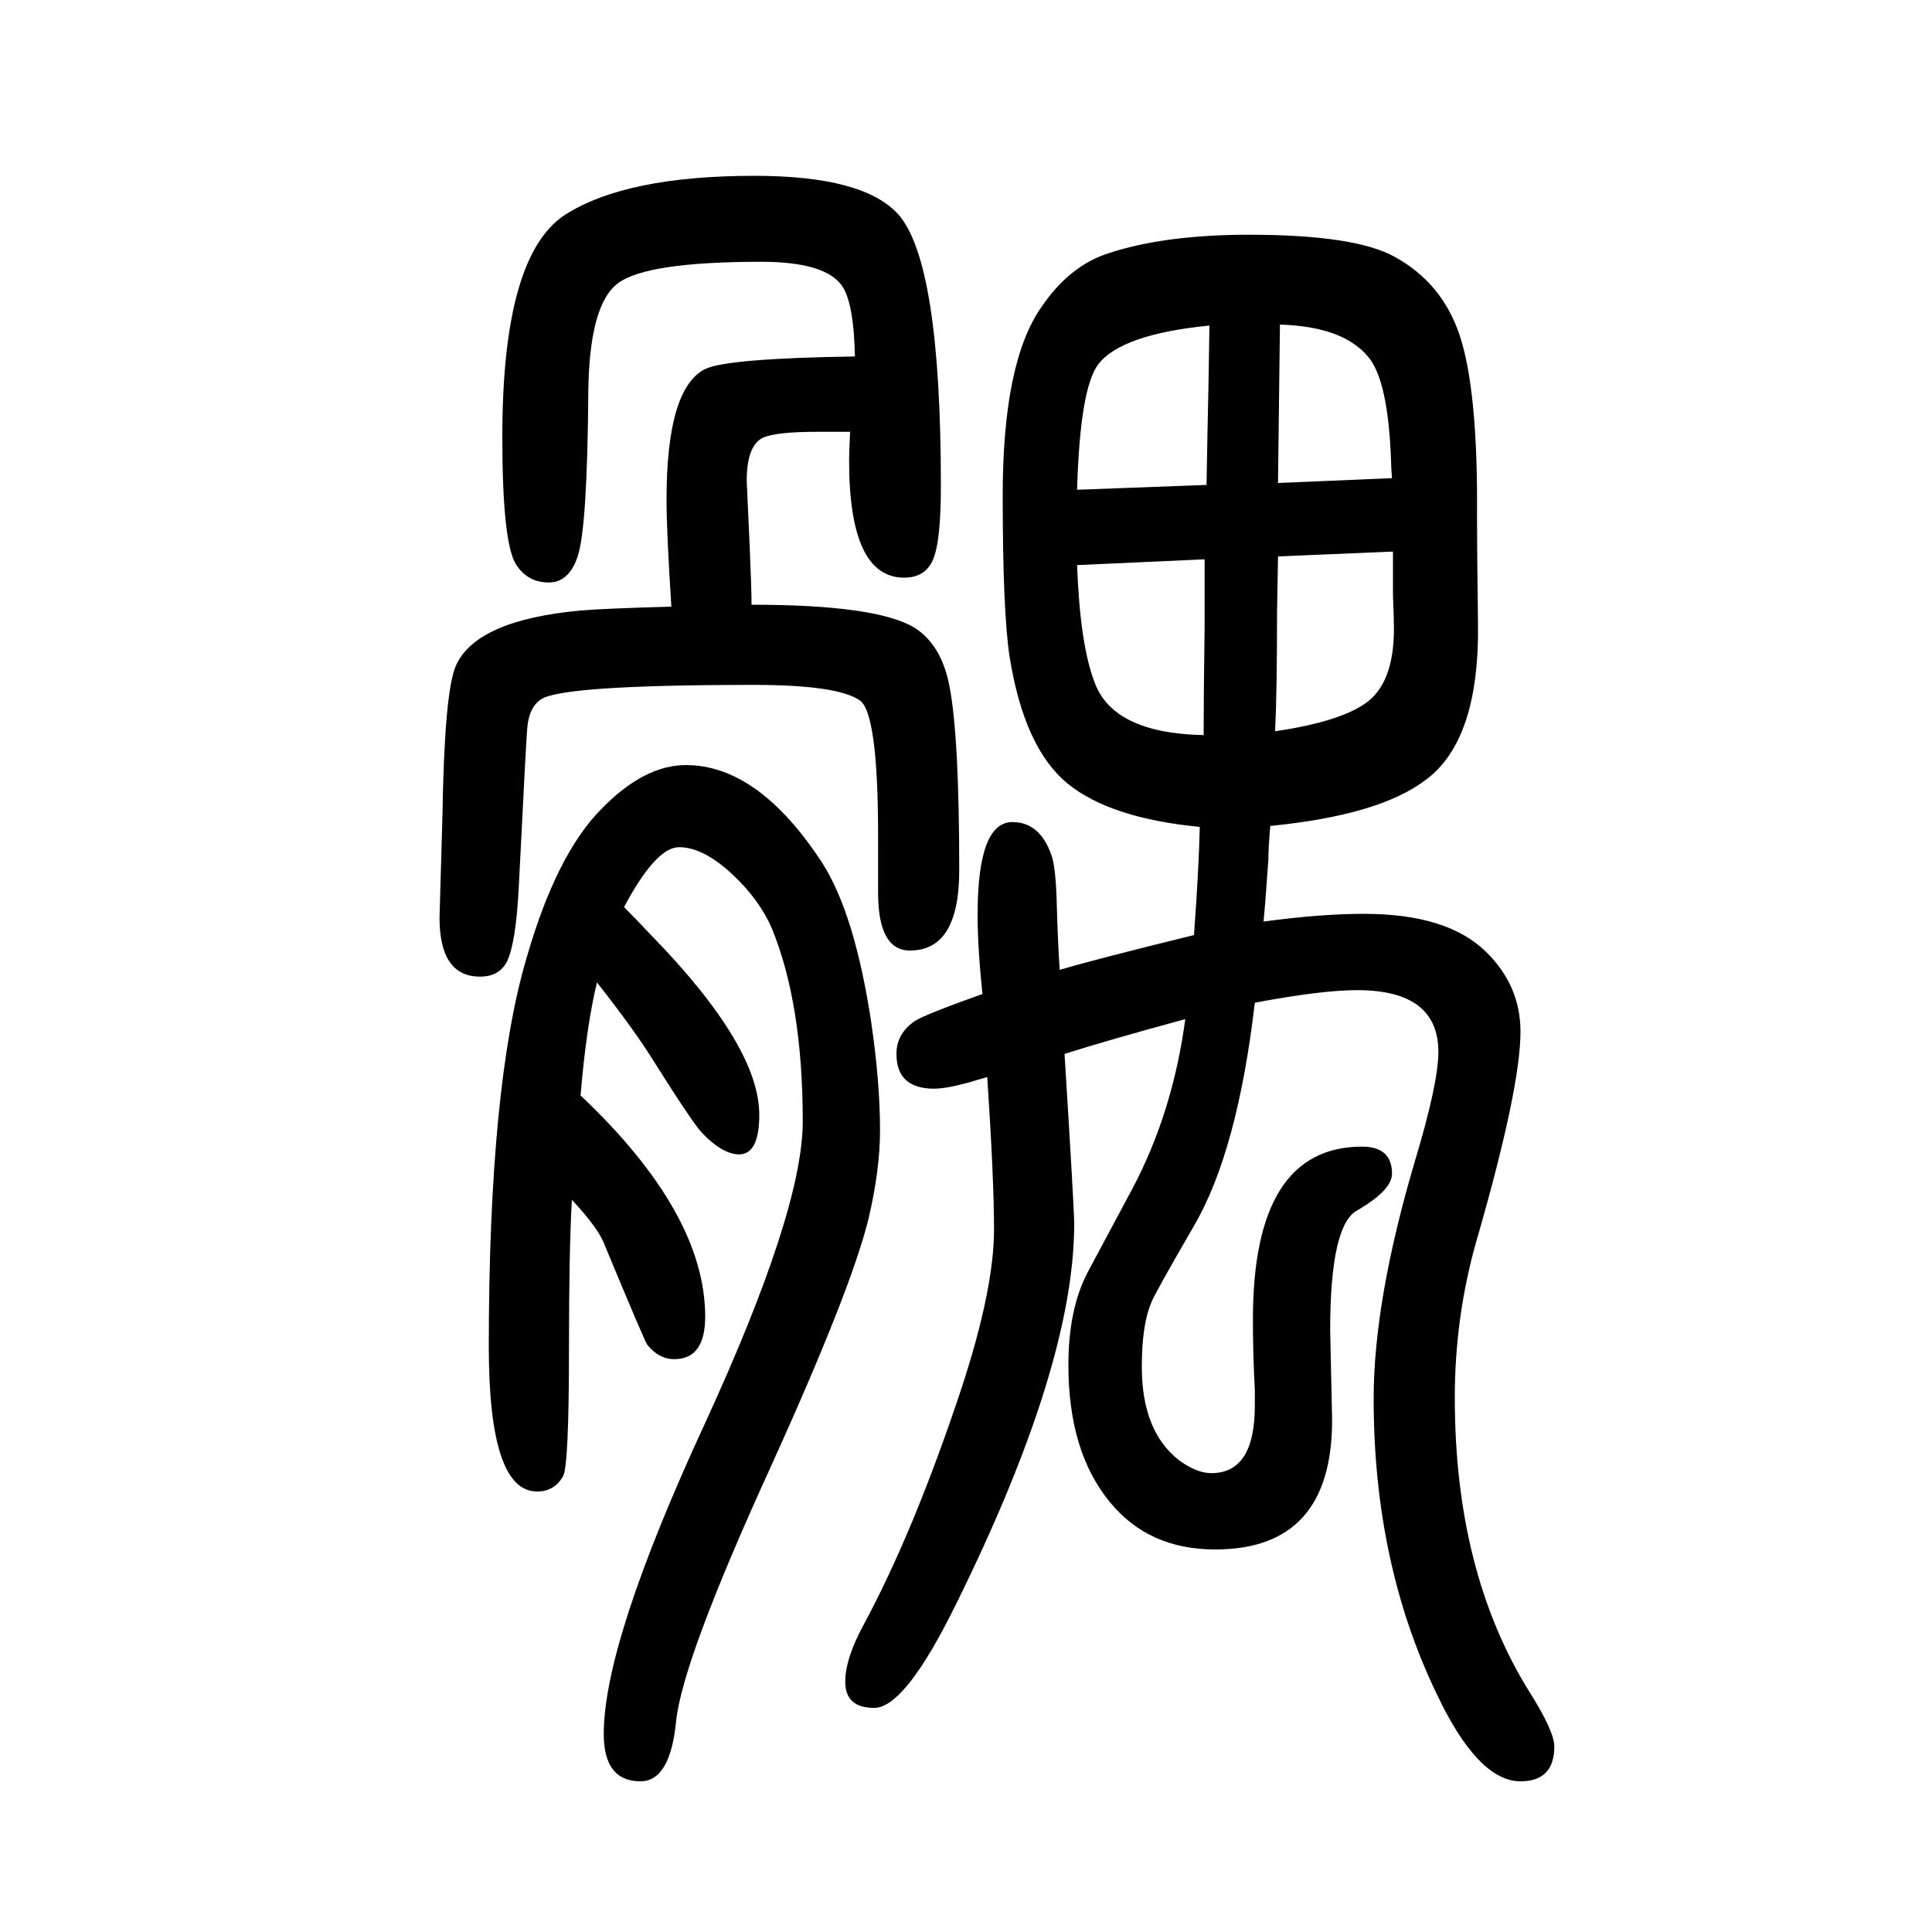
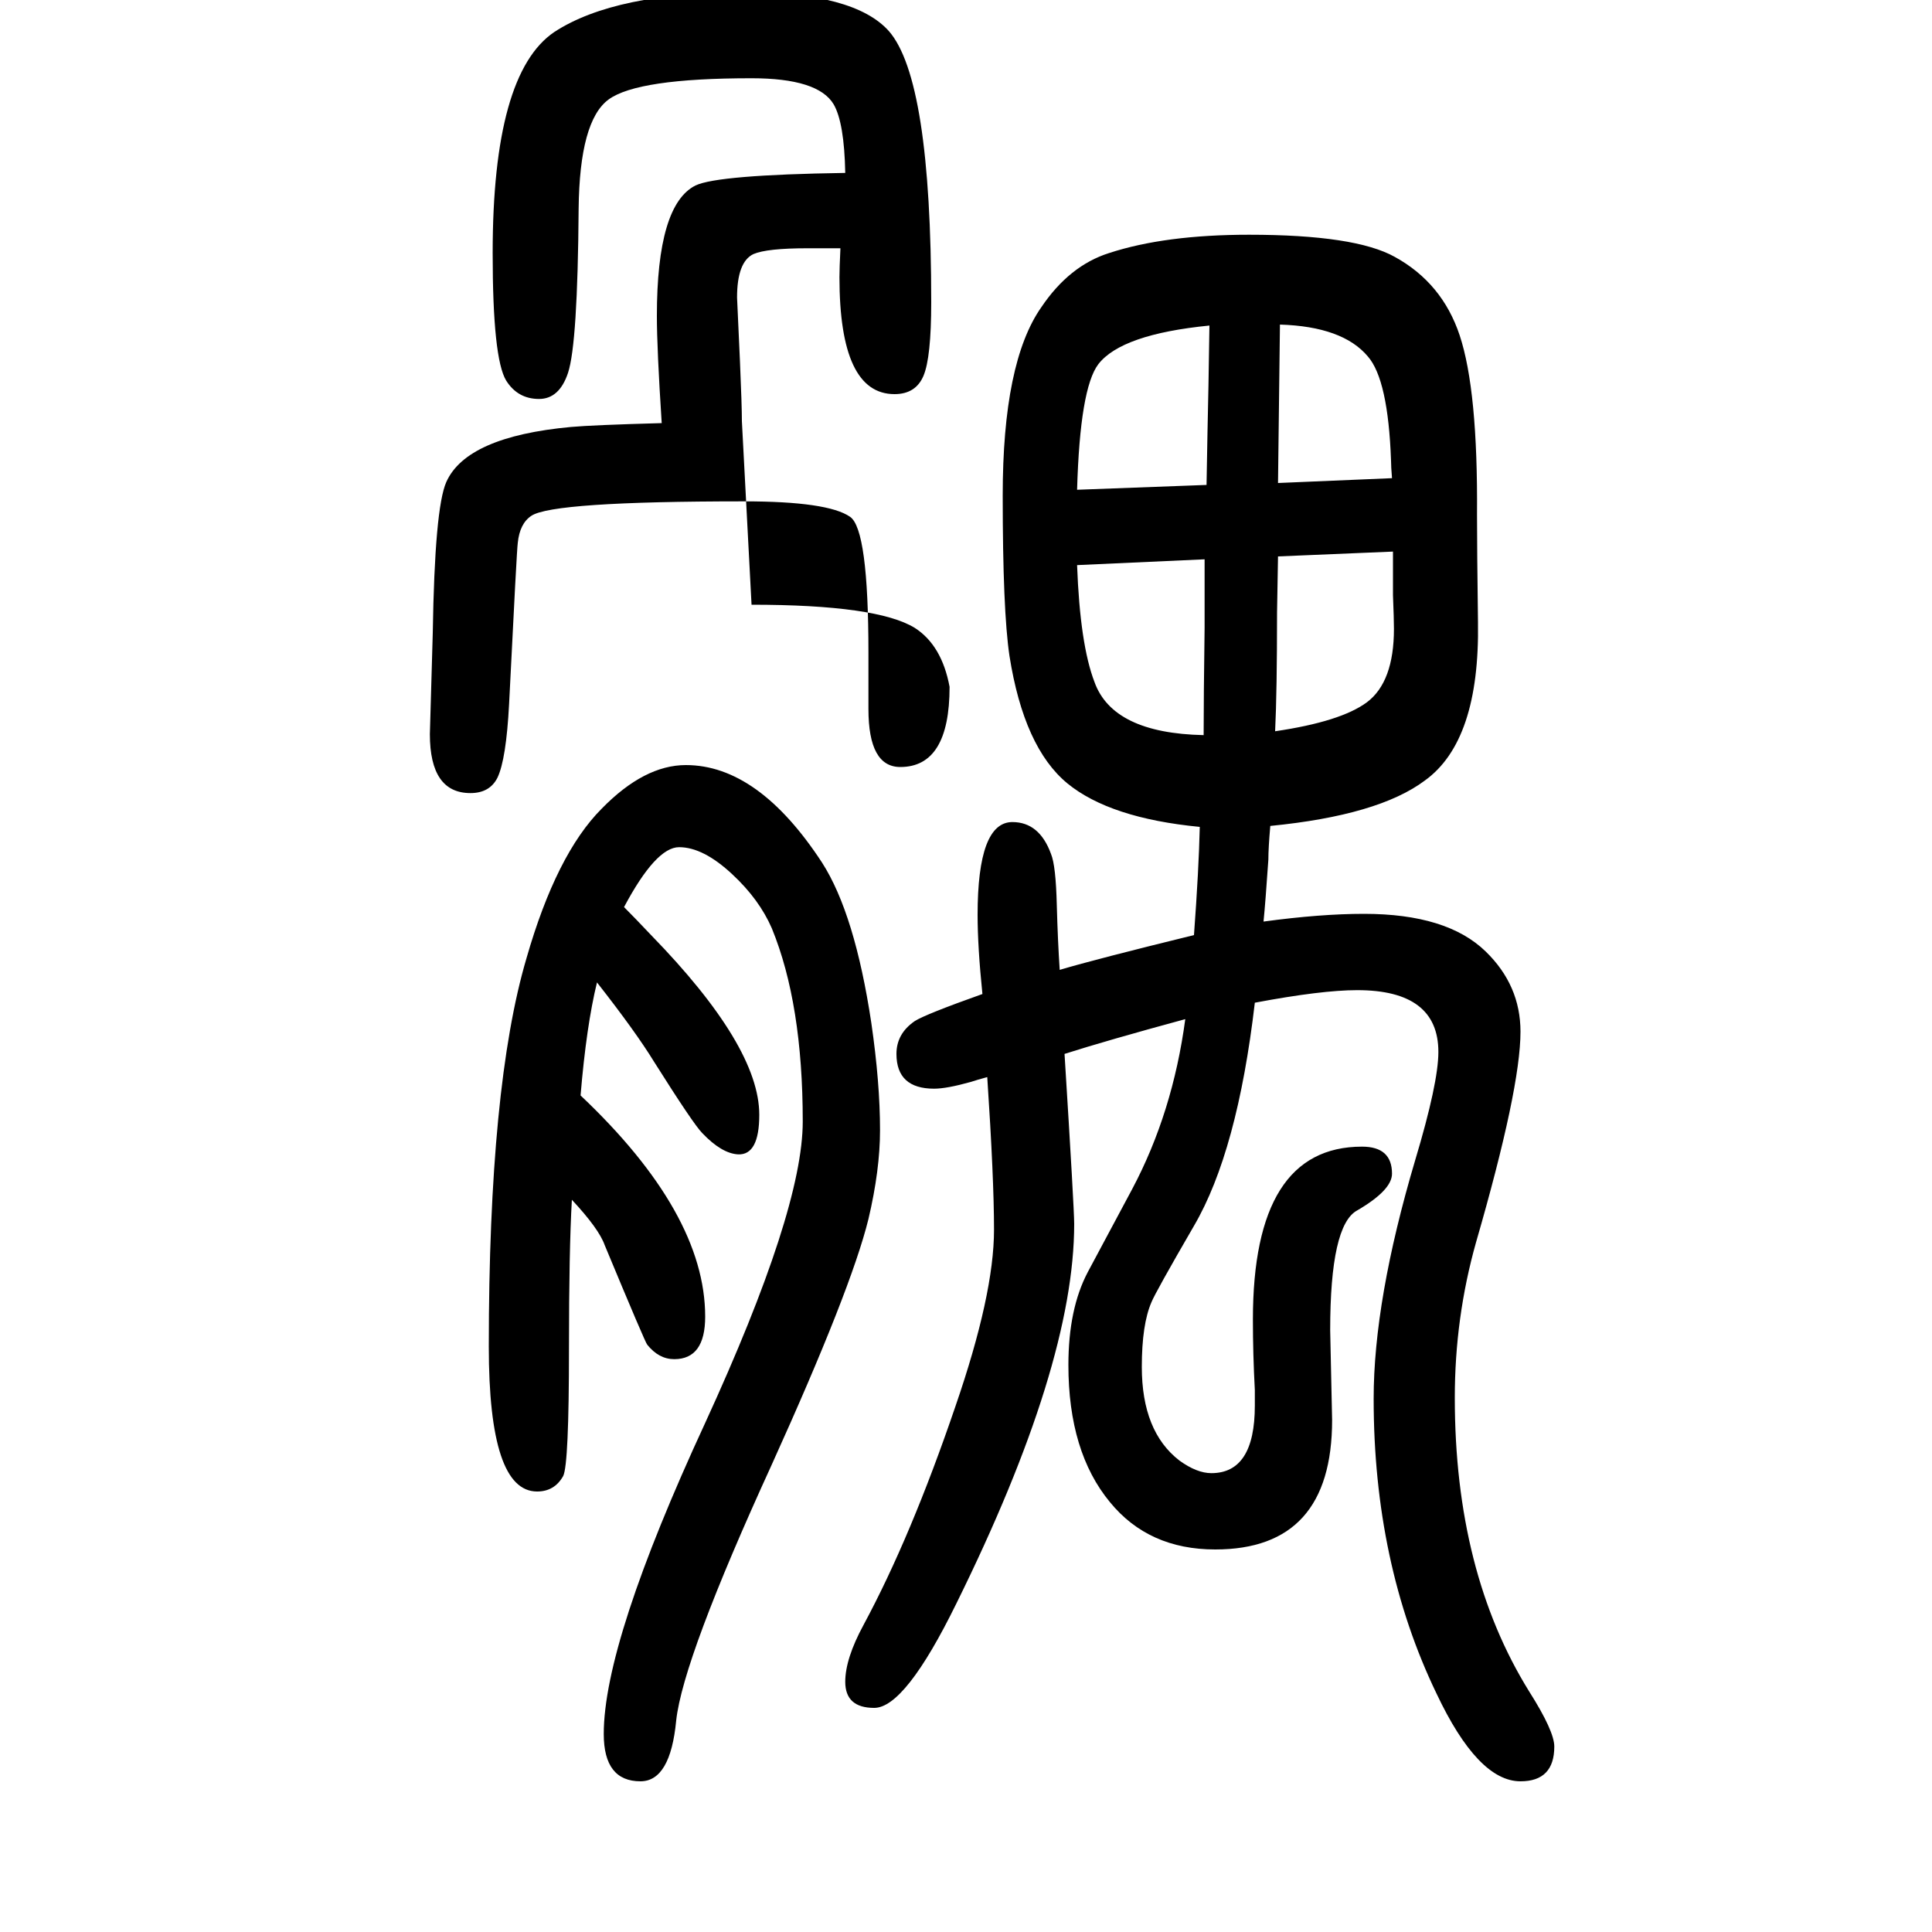
<svg xmlns="http://www.w3.org/2000/svg" height="100" width="100" version="1.1">
-   <path d="M1299 612q-18 -154 -63 -231q-40 -69 -44 -79q-10 -23 -10 -67q0 -67 39 -97q18 -13 33 -13q45 0 45 70v16q-2 37 -2 73q0 179 113 179q31 0 31 -28q0 -17 -36 -38q-28 -15 -28 -124l2 -93q0 -134 -121 -134q-69 0 -109 49q-43 52 -43 142q0 58 20 96l46 86q42 79 55 176 q-81 -22 -125 -36q10 -160 10 -176q0 -146 -122 -393q-53 -108 -85 -108q-30 0 -30 27q0 24 19 59q49 91 95 226q40 116 40 183q0 53 -7 158q-11 -3 -17 -5q-25 -7 -38 -7q-39 0 -39 36q0 21 19 34q11 7 70 28q-5 49 -5 82q0 96 36 96q28 0 40 -33q5 -12 6 -53q1 -37 3 -67 q37 11 139 36q5 68 6 112q-93 9 -137 45q-45 37 -60 132q-7 47 -7 166q0 138 40 195q29 43 70 56q58 19 145 19q110 0 151 -23q49 -27 67 -81q19 -57 18 -186q0 -35 1 -111q2 -123 -55 -164q-48 -36 -160 -47q-2 -23 -2 -35q-3 -44 -5 -64q59 8 104 8q86 0 126 -39 q36 -35 36 -83q0 -59 -46 -218q-22 -78 -22 -161q0 -180 77 -304q26 -41 26 -57q0 -36 -35 -36q-44 0 -87 91q-65 135 -65 305q0 102 43 247q24 80 24 112q0 64 -84 64q-37 0 -106 -13zM618 633q-11 -45 -17 -117q129 -122 129 -229q0 -44 -32 -44q-16 0 -28 15 q-2 2 -44 103q-6 17 -34 47q-3 -52 -3 -154q0 -120 -6 -132q-9 -16 -27 -16q-50 0 -50 150q0 270 39 402q31 108 78 155q44 45 87 45q75 0 141 -101q34 -53 51 -166q9 -62 9 -111q0 -41 -12 -92q-18 -73 -100 -254q-92 -201 -99 -265q-6 -63 -37 -63q-38 0 -38 49 q0 95 105 322q101 220 101 312q0 122 -32 200q-13 30 -41 56q-30 28 -55 28q-24 0 -57 -62q11 -11 28 -29q112 -115 112 -186q0 -42 -22 -41q-17 1 -37 22q-9 9 -50 74q-19 31 -59 82zM1252 1313q-91 -9 -115 -40q-19 -25 -22 -130l134 5l1 55l1 48zM1325 1314l-2 -164 l118 5q-1 12 -1 18q-3 84 -24 108q-26 31 -91 33zM1320 893q68 10 95 30q28 21 28 76q0 10 -1 35v45l-119 -5l-1 -58q0 -82 -2 -123zM1246 889q0 38 1 111v71l-132 -6q3 -82 18 -121q19 -53 113 -55zM778 1024q130 0 169 -24q28 -18 36 -61q10 -52 10 -190q0 -83 -51 -83 q-33 0 -33 60v58q0 128 -19 141q-23 16 -110 16q-198 0 -220 -15q-12 -8 -14 -28q-1 -6 -9 -167q-3 -57 -12 -76q-8 -16 -28 -16q-42 0 -42 61l3 105q2 129 14 156q21 47 129 57q22 2 94 4q-5 77 -5 111q0 115 40 135q23 11 155 13q-1 52 -12 71q-16 27 -85 27 q-118 0 -148 -22t-31 -113q-1 -140 -11 -170q-9 -27 -30 -27q-22 0 -34 19q-14 23 -14 132q0 186 64 229q63 41 197 41q113 0 149 -40q44 -50 44 -281q0 -57 -8 -76t-30 -19q-57 0 -57 121q0 9 1 30h-34q-42 0 -56 -6q-17 -8 -17 -45l3 -66q2 -46 2 -62z" style="" transform="scale(0.05 -0.05) translate(0 -1650)" />
+   <path d="M1299 612q-18 -154 -63 -231q-40 -69 -44 -79q-10 -23 -10 -67q0 -67 39 -97q18 -13 33 -13q45 0 45 70v16q-2 37 -2 73q0 179 113 179q31 0 31 -28q0 -17 -36 -38q-28 -15 -28 -124l2 -93q0 -134 -121 -134q-69 0 -109 49q-43 52 -43 142q0 58 20 96l46 86q42 79 55 176 q-81 -22 -125 -36q10 -160 10 -176q0 -146 -122 -393q-53 -108 -85 -108q-30 0 -30 27q0 24 19 59q49 91 95 226q40 116 40 183q0 53 -7 158q-11 -3 -17 -5q-25 -7 -38 -7q-39 0 -39 36q0 21 19 34q11 7 70 28q-5 49 -5 82q0 96 36 96q28 0 40 -33q5 -12 6 -53q1 -37 3 -67 q37 11 139 36q5 68 6 112q-93 9 -137 45q-45 37 -60 132q-7 47 -7 166q0 138 40 195q29 43 70 56q58 19 145 19q110 0 151 -23q49 -27 67 -81q19 -57 18 -186q0 -35 1 -111q2 -123 -55 -164q-48 -36 -160 -47q-2 -23 -2 -35q-3 -44 -5 -64q59 8 104 8q86 0 126 -39 q36 -35 36 -83q0 -59 -46 -218q-22 -78 -22 -161q0 -180 77 -304q26 -41 26 -57q0 -36 -35 -36q-44 0 -87 91q-65 135 -65 305q0 102 43 247q24 80 24 112q0 64 -84 64q-37 0 -106 -13zM618 633q-11 -45 -17 -117q129 -122 129 -229q0 -44 -32 -44q-16 0 -28 15 q-2 2 -44 103q-6 17 -34 47q-3 -52 -3 -154q0 -120 -6 -132q-9 -16 -27 -16q-50 0 -50 150q0 270 39 402q31 108 78 155q44 45 87 45q75 0 141 -101q34 -53 51 -166q9 -62 9 -111q0 -41 -12 -92q-18 -73 -100 -254q-92 -201 -99 -265q-6 -63 -37 -63q-38 0 -38 49 q0 95 105 322q101 220 101 312q0 122 -32 200q-13 30 -41 56q-30 28 -55 28q-24 0 -57 -62q11 -11 28 -29q112 -115 112 -186q0 -42 -22 -41q-17 1 -37 22q-9 9 -50 74q-19 31 -59 82zM1252 1313q-91 -9 -115 -40q-19 -25 -22 -130l134 5l1 55l1 48zM1325 1314l-2 -164 l118 5q-1 12 -1 18q-3 84 -24 108q-26 31 -91 33zM1320 893q68 10 95 30q28 21 28 76q0 10 -1 35v45l-119 -5l-1 -58q0 -82 -2 -123zM1246 889q0 38 1 111v71l-132 -6q3 -82 18 -121q19 -53 113 -55zM778 1024q130 0 169 -24q28 -18 36 -61q0 -83 -51 -83 q-33 0 -33 60v58q0 128 -19 141q-23 16 -110 16q-198 0 -220 -15q-12 -8 -14 -28q-1 -6 -9 -167q-3 -57 -12 -76q-8 -16 -28 -16q-42 0 -42 61l3 105q2 129 14 156q21 47 129 57q22 2 94 4q-5 77 -5 111q0 115 40 135q23 11 155 13q-1 52 -12 71q-16 27 -85 27 q-118 0 -148 -22t-31 -113q-1 -140 -11 -170q-9 -27 -30 -27q-22 0 -34 19q-14 23 -14 132q0 186 64 229q63 41 197 41q113 0 149 -40q44 -50 44 -281q0 -57 -8 -76t-30 -19q-57 0 -57 121q0 9 1 30h-34q-42 0 -56 -6q-17 -8 -17 -45l3 -66q2 -46 2 -62z" style="" transform="scale(0.05 -0.05) translate(0 -1650)" />
</svg>